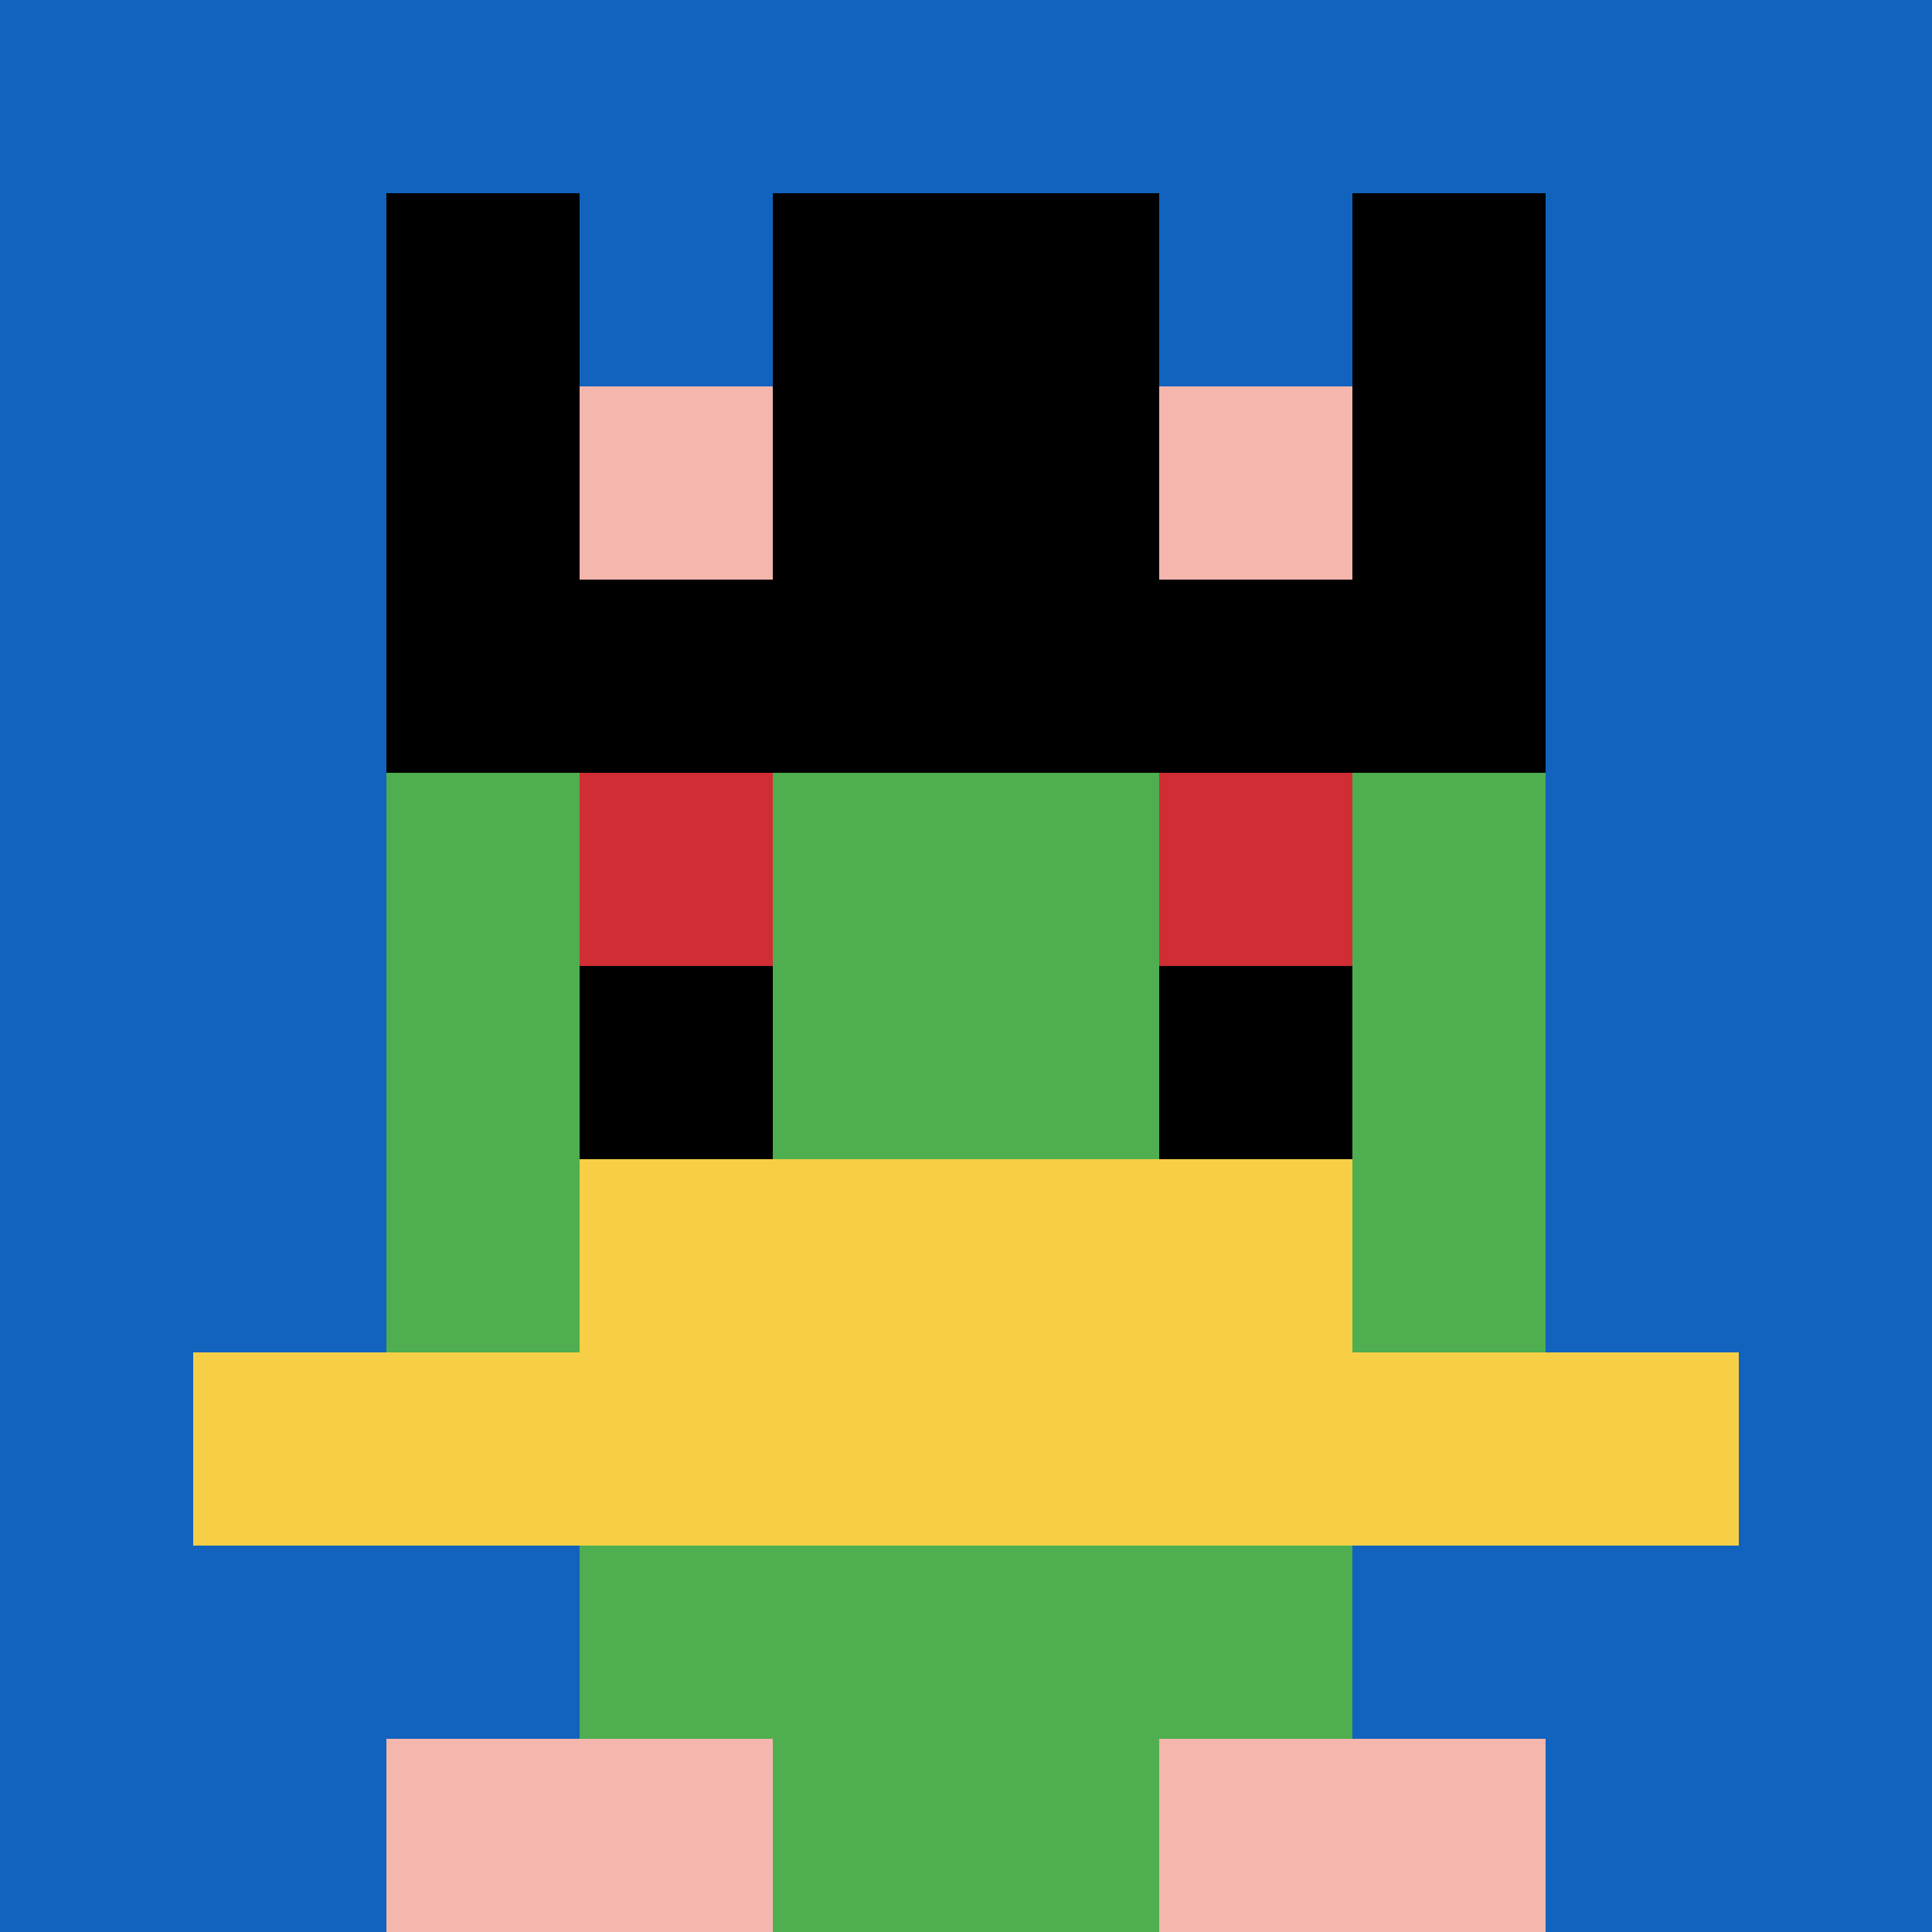
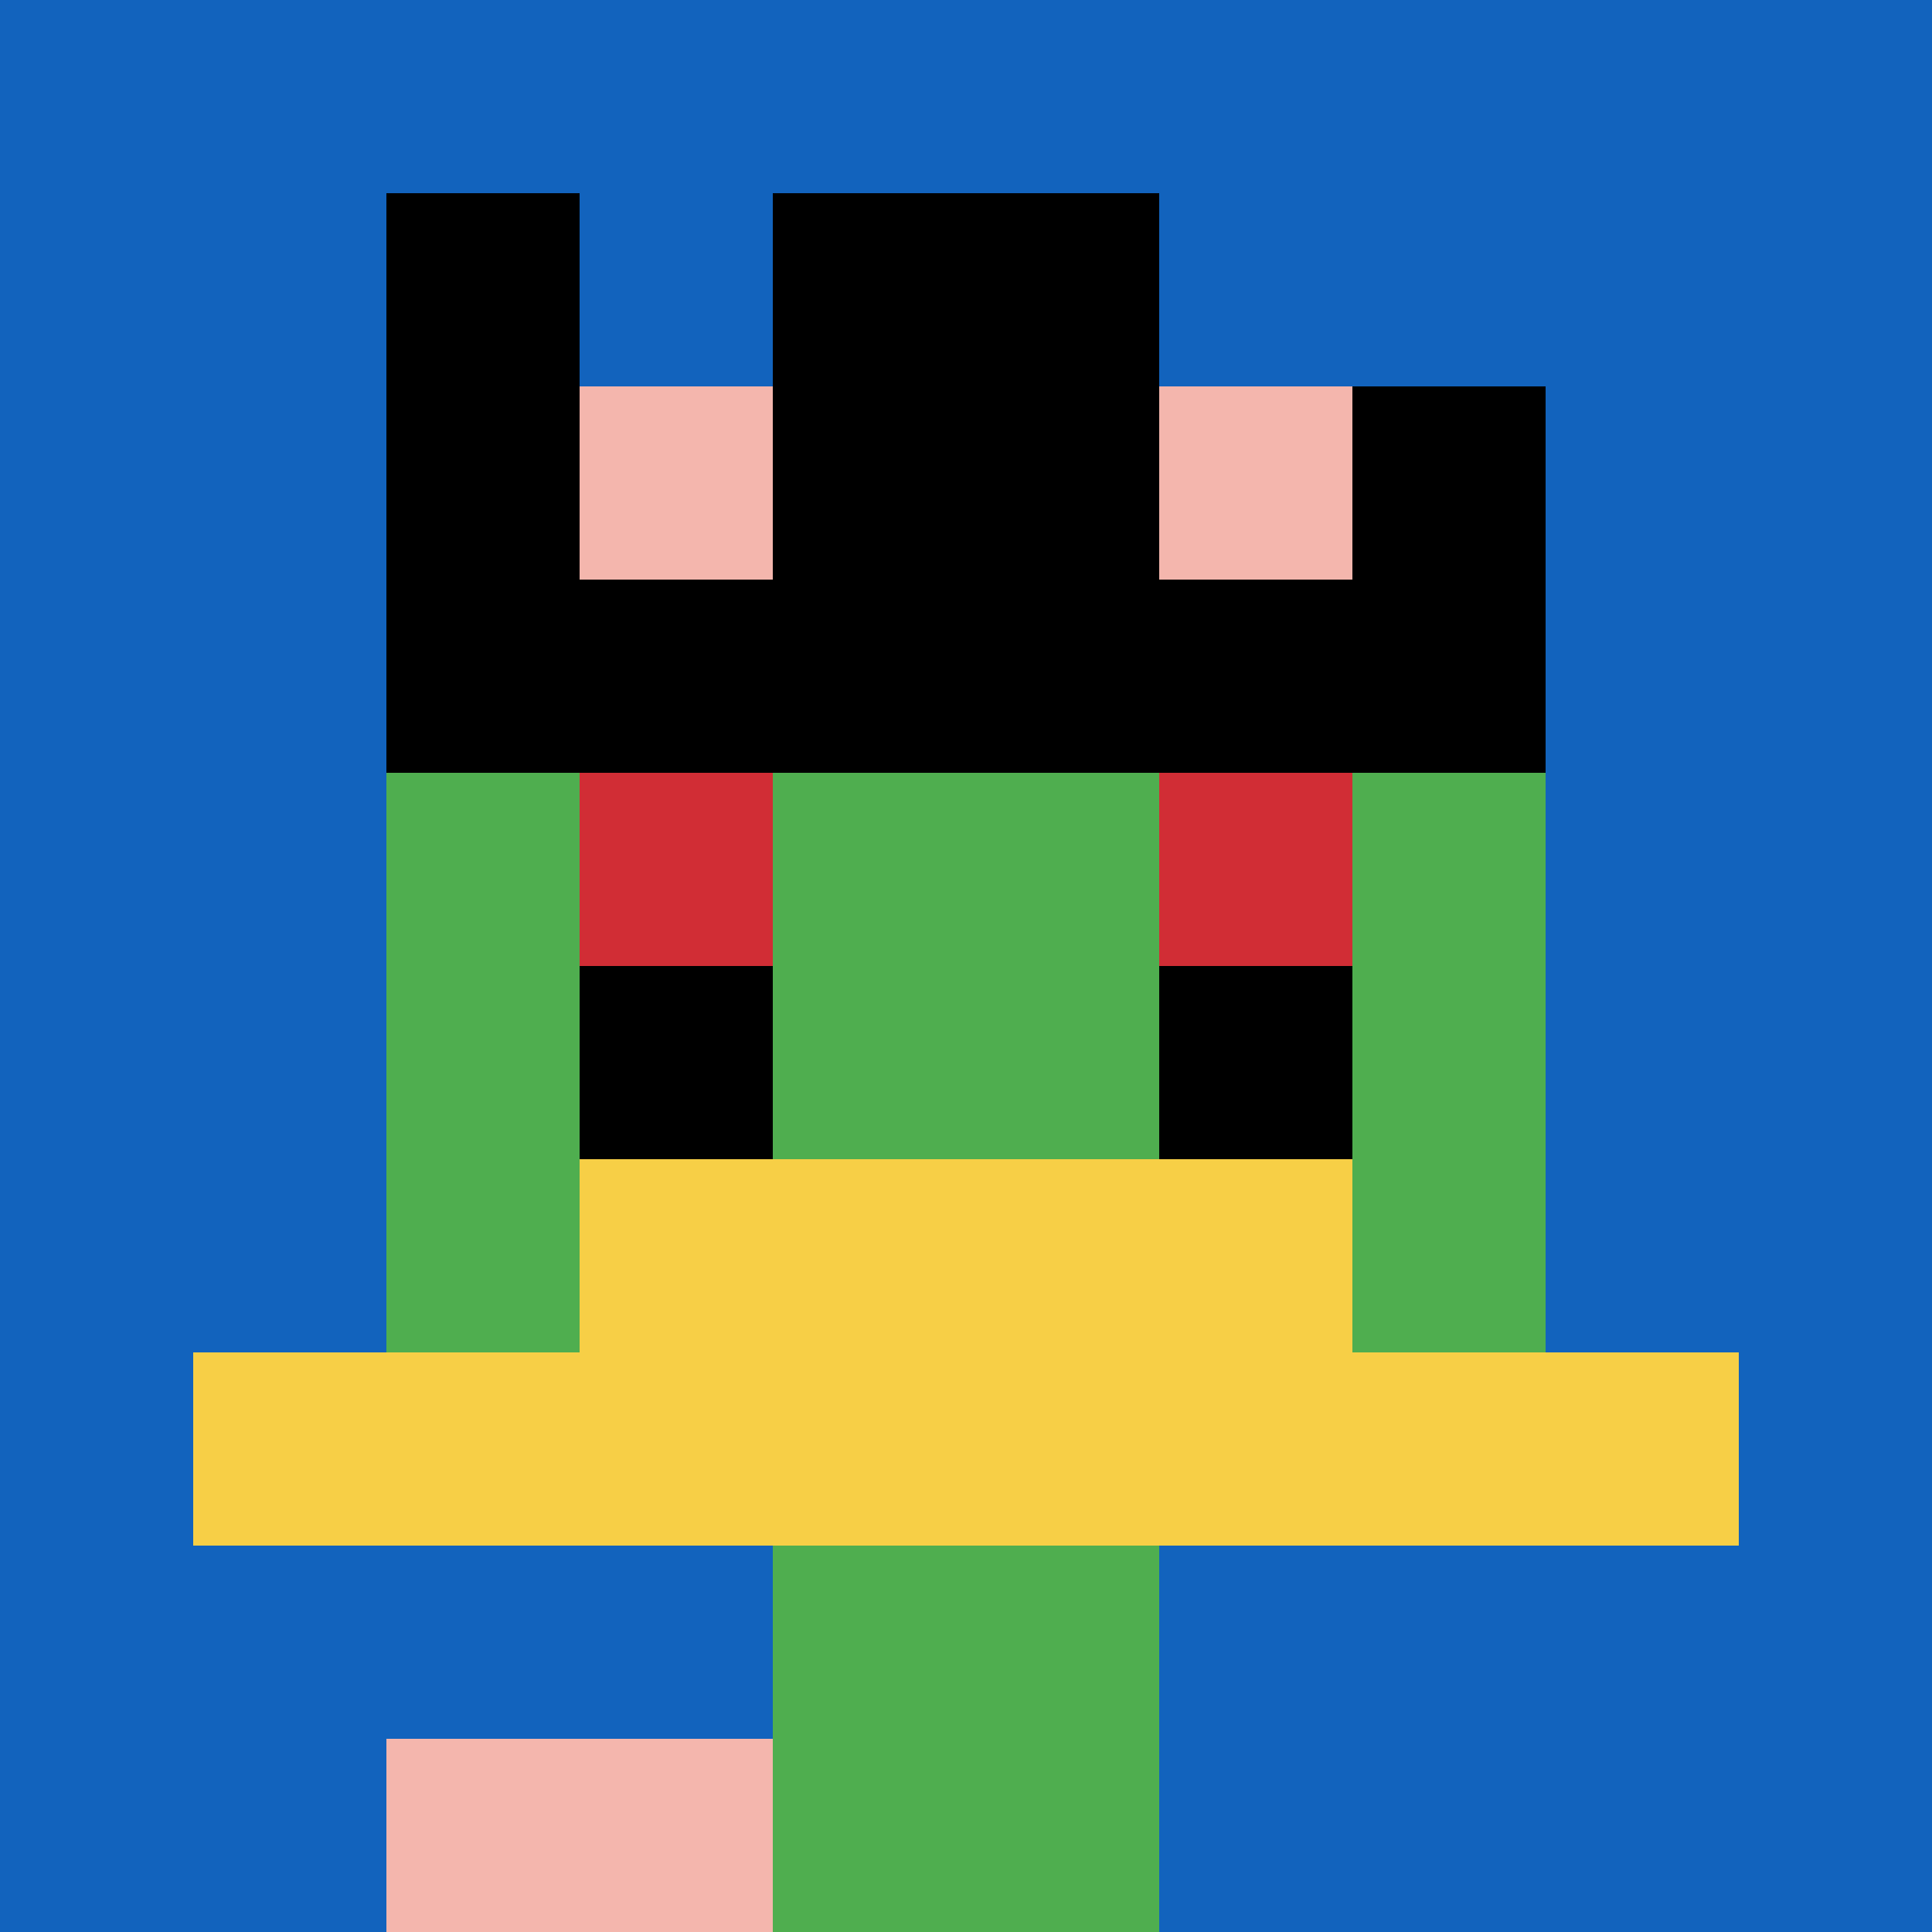
<svg xmlns="http://www.w3.org/2000/svg" version="1.1" width="930" height="930">
  <title>'goose-pfp-636071' by Dmitri Cherniak</title>
  <desc>seed=636071
backgroundColor=#ffffff
padding=0
innerPadding=0
timeout=500
dimension=1
border=false
Save=function(){return n.handleSave()}
frame=1934

Rendered at Sun Sep 15 2024 20:11:29 GMT+0800 (台北標準時間)
Generated in &lt;1ms
</desc>
  <defs />
  <rect width="100%" height="100%" fill="#ffffff" />
  <g>
    <g id="0-0">
      <rect x="0" y="0" height="930" width="930" fill="#1263BD" />
      <g>
-         <rect id="0-0-3-2-4-7" x="279" y="186" width="372" height="651" fill="#4FAE4F" />
        <rect id="0-0-2-3-6-5" x="186" y="279" width="558" height="465" fill="#4FAE4F" />
        <rect id="0-0-4-8-2-2" x="372" y="744" width="186" height="186" fill="#4FAE4F" />
        <rect id="0-0-1-7-8-1" x="93" y="651" width="744" height="93" fill="#F7CF46" />
        <rect id="0-0-3-6-4-2" x="279" y="558" width="372" height="186" fill="#F7CF46" />
        <rect id="0-0-3-4-1-1" x="279" y="372" width="93" height="93" fill="#D12D35" />
        <rect id="0-0-6-4-1-1" x="558" y="372" width="93" height="93" fill="#D12D35" />
        <rect id="0-0-3-5-1-1" x="279" y="465" width="93" height="93" fill="#000000" />
        <rect id="0-0-6-5-1-1" x="558" y="465" width="93" height="93" fill="#000000" />
        <rect id="0-0-2-1-1-2" x="186" y="93" width="93" height="186" fill="#000000" />
        <rect id="0-0-4-1-2-2" x="372" y="93" width="186" height="186" fill="#000000" />
-         <rect id="0-0-7-1-1-2" x="651" y="93" width="93" height="186" fill="#000000" />
        <rect id="0-0-2-2-6-2" x="186" y="186" width="558" height="186" fill="#000000" />
        <rect id="0-0-3-2-1-1" x="279" y="186" width="93" height="93" fill="#F4B6AD" />
        <rect id="0-0-6-2-1-1" x="558" y="186" width="93" height="93" fill="#F4B6AD" />
        <rect id="0-0-2-9-2-1" x="186" y="837" width="186" height="93" fill="#F4B6AD" />
-         <rect id="0-0-6-9-2-1" x="558" y="837" width="186" height="93" fill="#F4B6AD" />
      </g>
      <rect x="0" y="0" stroke="white" stroke-width="0" height="930" width="930" fill="none" />
    </g>
  </g>
</svg>